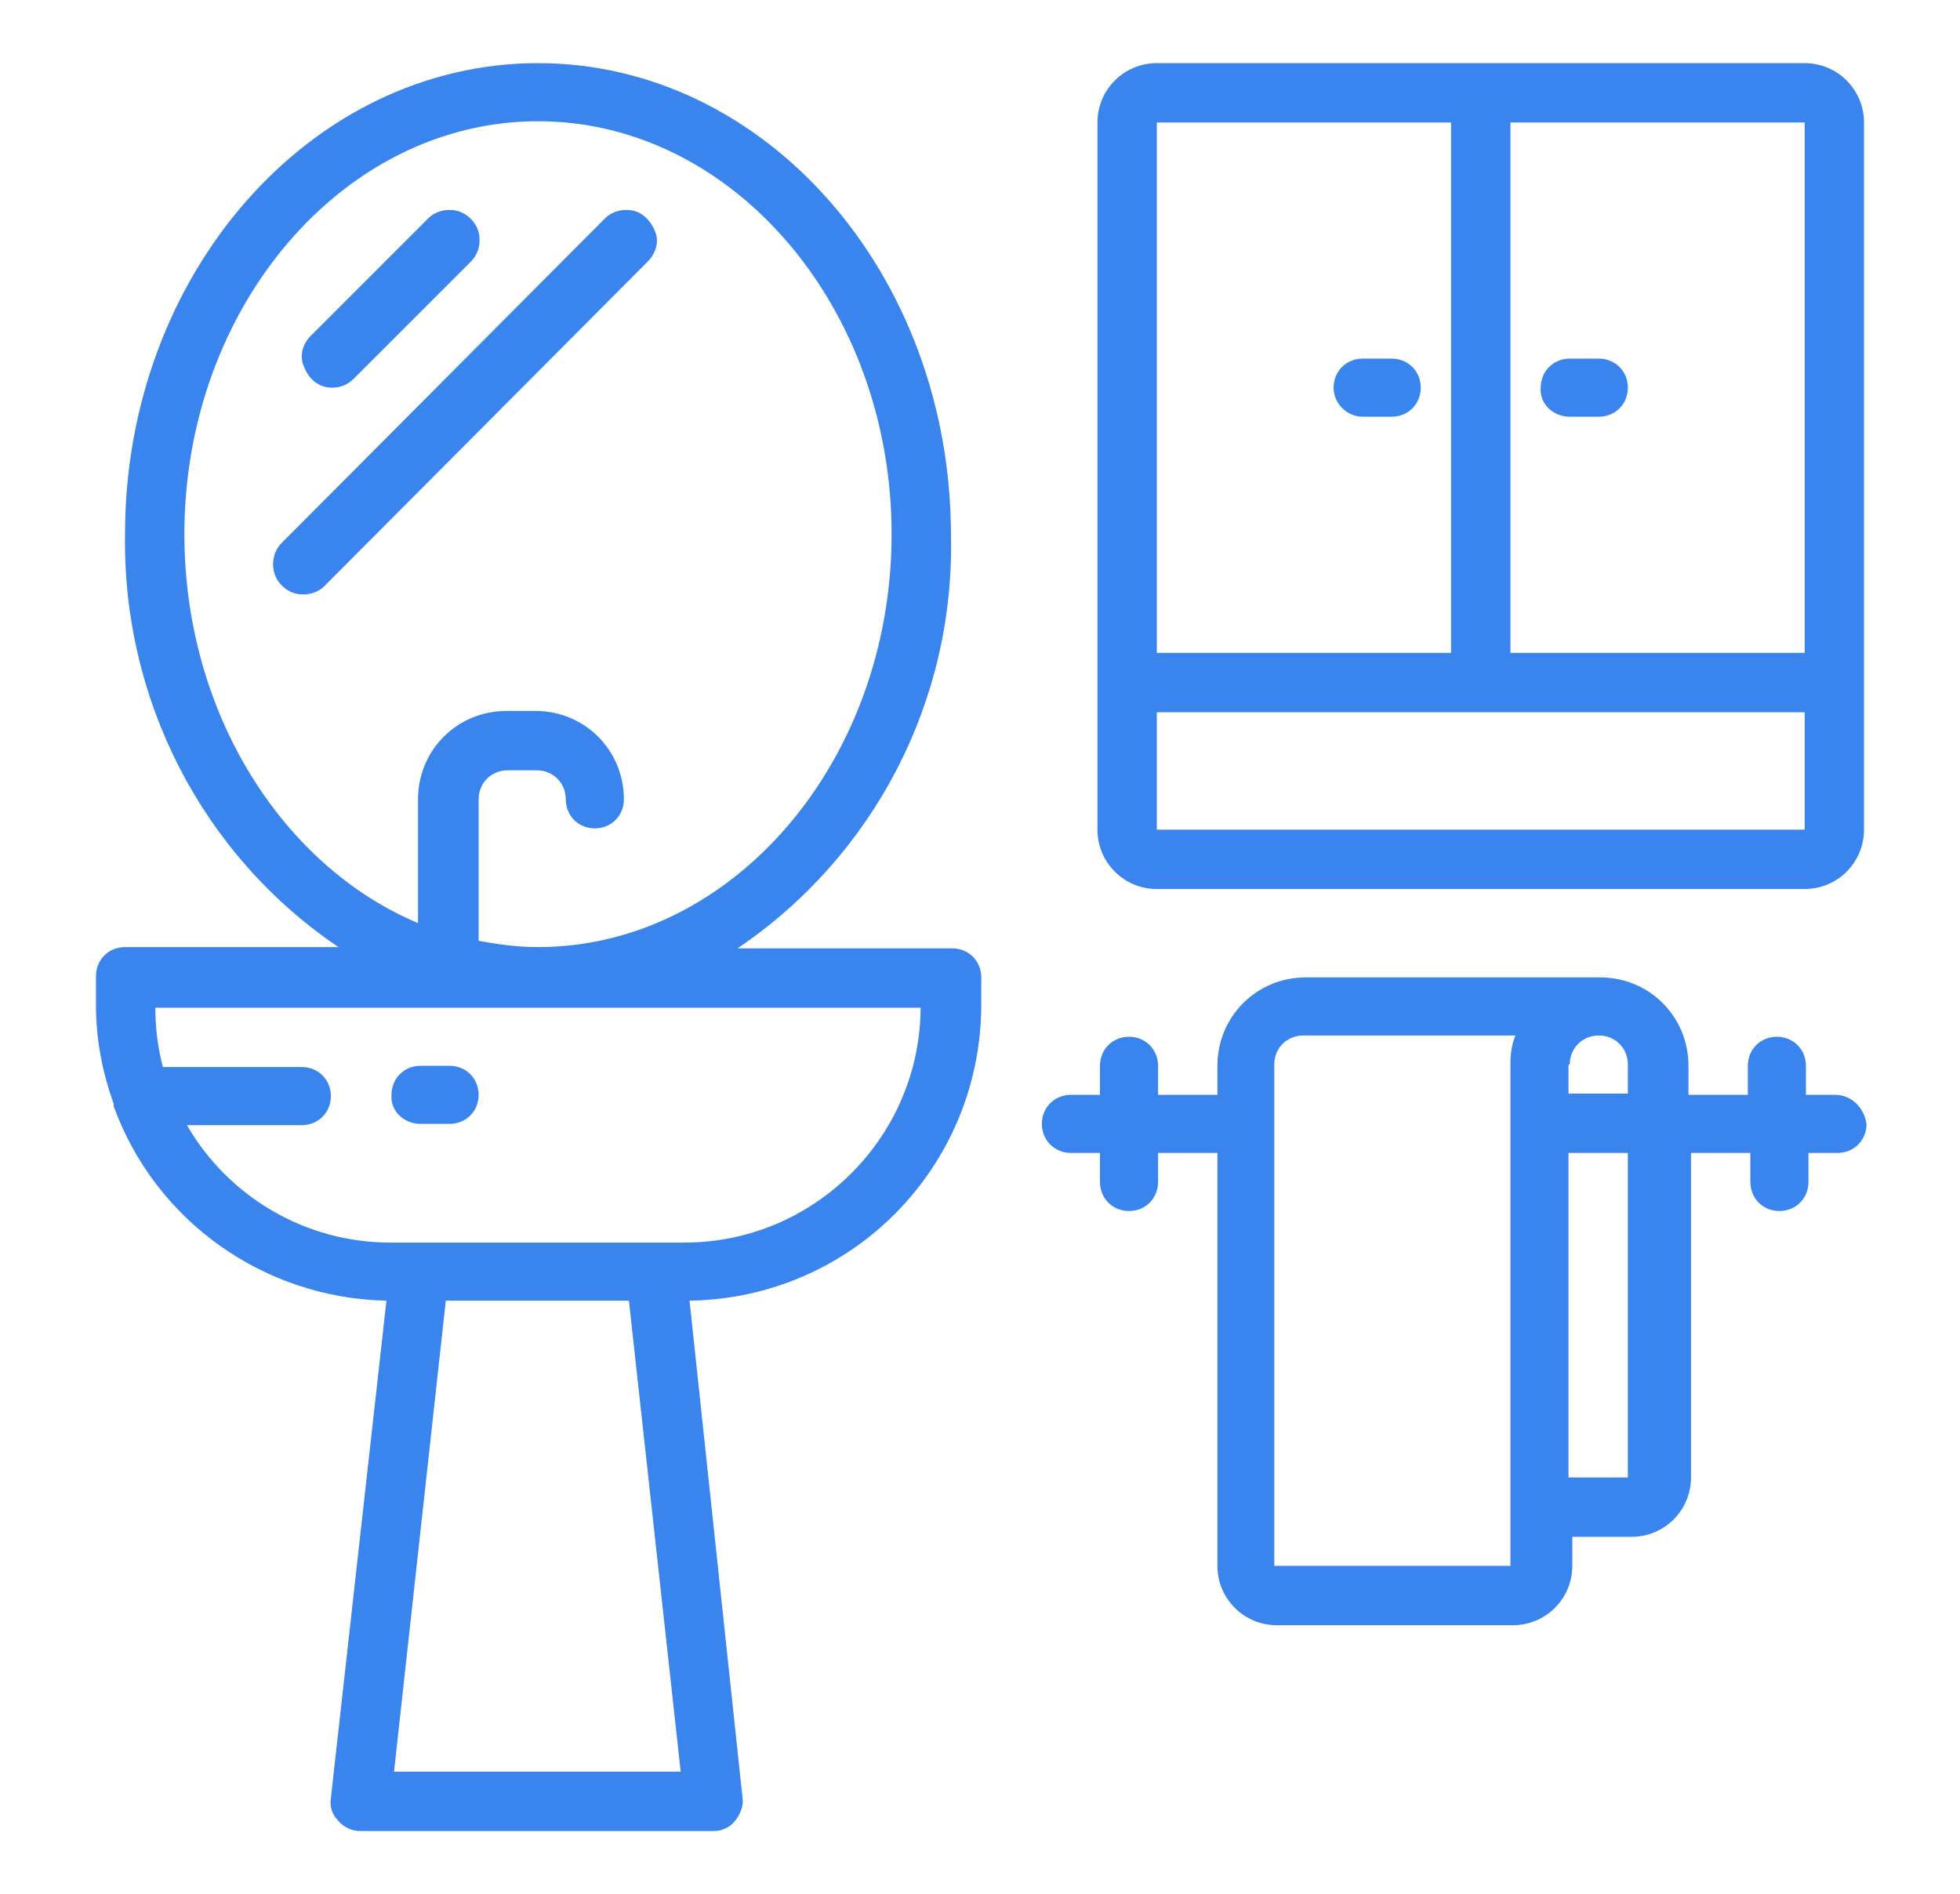
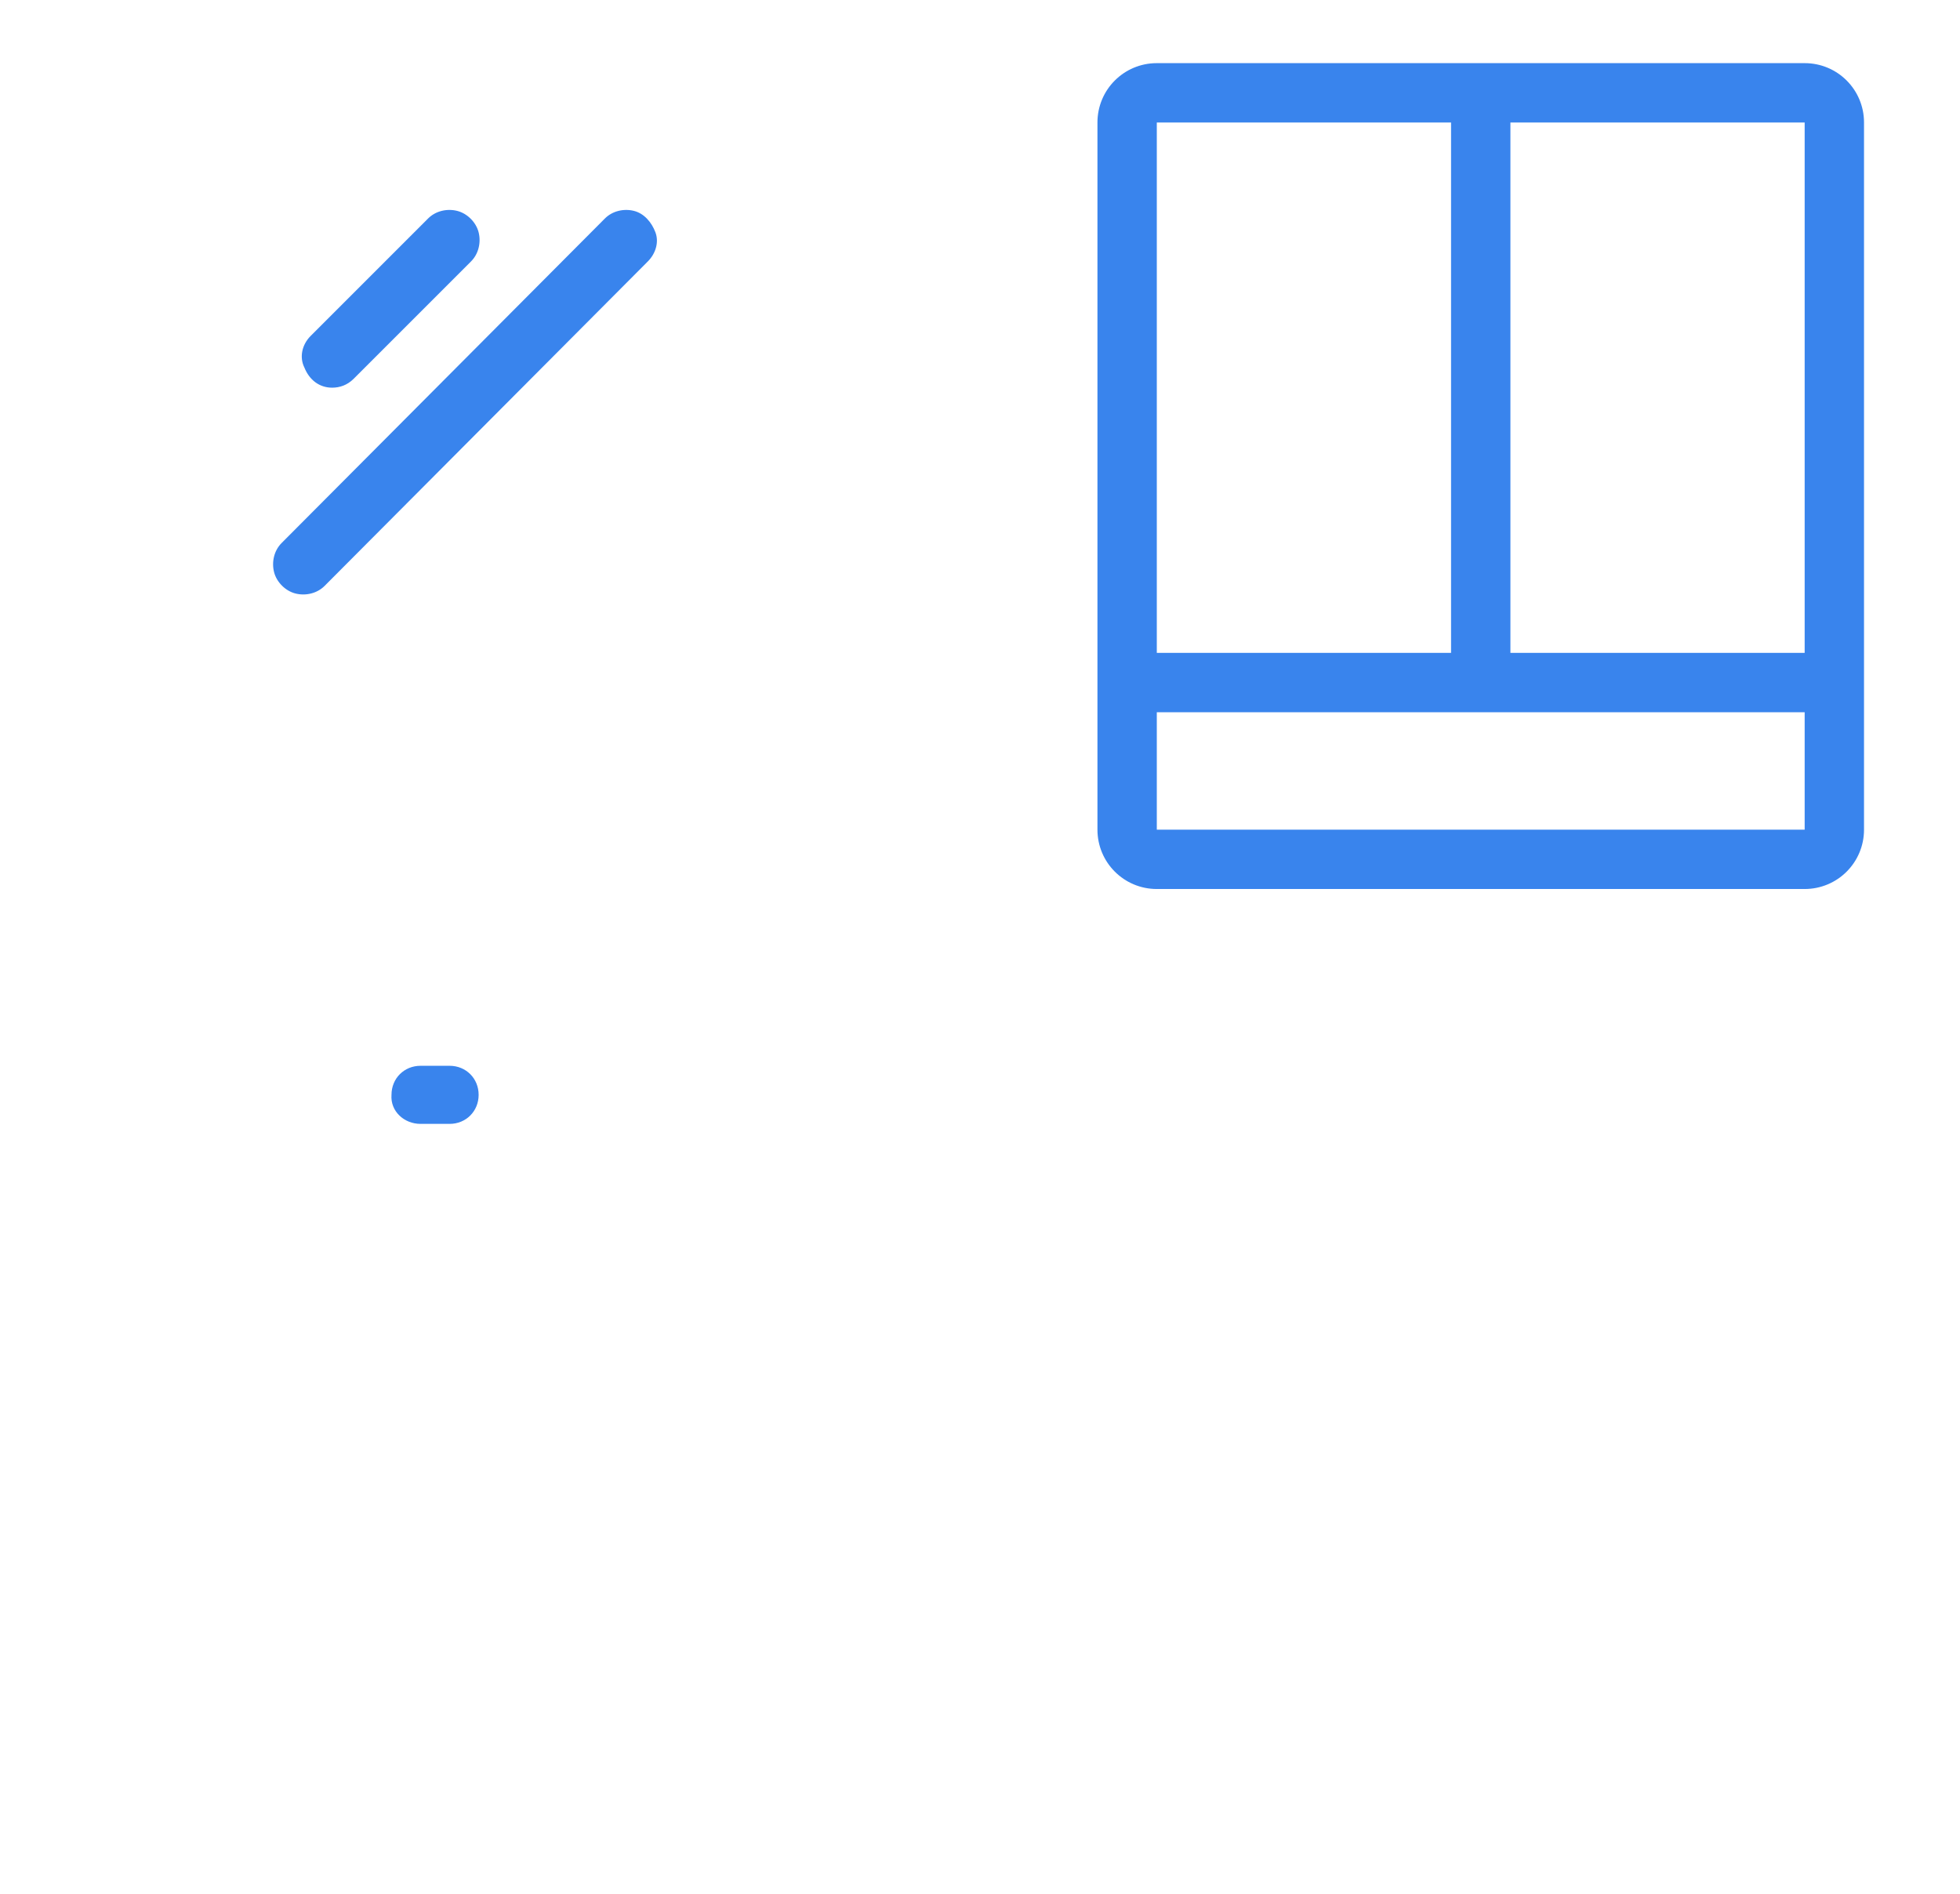
<svg xmlns="http://www.w3.org/2000/svg" id="Слой_1" x="0px" y="0px" viewBox="0 0 155.2 150" style="enable-background:new 0 0 155.2 150;" xml:space="preserve">
  <style type="text/css"> .st0{fill:#3984ED;} </style>
  <g>
-     <path class="st0" d="M9,87.6c3.3,9.1,11.9,15.2,21.6,15.4l-4.4,39.4c-0.1,0.7,0.1,1.3,0.6,1.8c0.4,0.5,1.1,0.8,1.7,0.8h28 c0.7,0,1.3-0.3,1.7-0.8c0.4-0.5,0.7-1.2,0.6-1.8L54.6,103c12.8-0.2,23-10.5,23.1-23.3v-2.3c0-1.3-1-2.3-2.3-2.3H58.4 c10.8-7.3,17.2-19.6,16.9-32.7C75.3,21.7,60.6,5,42.6,5S9.9,21.7,9.9,42.3C9.7,55.4,16,67.7,26.8,75H9.9c-1.3,0-2.3,1-2.3,2.3v2.3 c0,2.7,0.5,5.3,1.4,7.8C9,87.5,9,87.6,9,87.6z M31.2,140.3l4.1-37.3h14.5l4.1,37.3H31.2z M14.6,42.3c0-18,12.6-32.7,28-32.7 s28,14.7,28,32.7c0,18-12.6,32.7-28,32.7c-1.6,0-3.1-0.2-4.7-0.5V63.3c0-1.3,1-2.3,2.3-2.3h2.3c1.3,0,2.3,1,2.3,2.3 c0,1.3,1,2.3,2.3,2.3c1.3,0,2.3-1,2.3-2.3c0-3.9-3.1-7-7-7h-2.3c-3.9,0-7,3.1-7,7v9.8C22.4,68.6,14.6,56.5,14.6,42.3z M72.9,79.7 c0,10.3-8.4,18.7-18.7,18.7H30.9c-6.7,0-12.8-3.6-16.1-9.3h9.1c1.3,0,2.3-1,2.3-2.3c0-1.3-1-2.3-2.3-2.3H12.9 c-0.4-1.5-0.6-3.1-0.6-4.7H72.9z" />
    <path class="st0" d="M33.3,89h2.3c1.3,0,2.3-1,2.3-2.3c0-1.3-1-2.3-2.3-2.3h-2.3c-1.3,0-2.3,1-2.3,2.3C30.9,88,32,89,33.3,89z" />
    <path class="st0" d="M26.3,30.7c0.6,0,1.2-0.2,1.7-0.7l9.3-9.3c0.6-0.6,0.8-1.5,0.6-2.3c-0.2-0.8-0.9-1.5-1.7-1.7 c-0.8-0.2-1.7,0-2.3,0.6l-9.3,9.3c-0.7,0.7-0.9,1.7-0.5,2.5C24.5,30.1,25.3,30.7,26.3,30.7z" />
    <path class="st0" d="M51.3,20.7c0.6-0.6,0.9-1.5,0.6-2.3s-0.9-1.5-1.7-1.7c-0.8-0.2-1.7,0-2.3,0.6L22.3,43 c-0.6,0.6-0.8,1.5-0.6,2.3c0.2,0.8,0.9,1.5,1.7,1.7s1.7,0,2.3-0.6L51.3,20.7z" />
-     <path class="st0" d="M145.3,86.7h-2.3v-2.3c0-1.3-1-2.3-2.3-2.3c-1.3,0-2.3,1-2.3,2.3v2.3h-4.7v-2.3c0-3.9-3.1-7-7-7h-23.3 c-3.9,0-7,3.1-7,7v2.3h-4.7v-2.3c0-1.3-1-2.3-2.3-2.3c-1.3,0-2.3,1-2.3,2.3v2.3h-2.3c-1.3,0-2.3,1-2.3,2.3c0,1.3,1,2.3,2.3,2.3h2.3 v2.3c0,1.3,1,2.3,2.3,2.3c1.3,0,2.3-1,2.3-2.3v-2.3h4.7V124c0,2.6,2.1,4.7,4.7,4.7h18.7c2.6,0,4.7-2.1,4.7-4.7v-2.3h4.7 c2.6,0,4.7-2.1,4.7-4.7V91.3h4.7v2.3c0,1.3,1,2.3,2.3,2.3c1.3,0,2.3-1,2.3-2.3v-2.3h2.3c1.3,0,2.3-1,2.3-2.3 C147.6,87.7,146.6,86.7,145.3,86.7z M124.3,84.3c0-1.3,1-2.3,2.3-2.3c1.3,0,2.3,1,2.3,2.3v2.3h-4.7V84.3z M119.6,124h-18.7V84.3 c0-1.3,1-2.3,2.3-2.3H120c-0.3,0.7-0.4,1.5-0.4,2.3V124z M128.9,117h-4.7V91.3h4.7V117z" />
    <path class="st0" d="M142.9,5H91.6c-2.6,0-4.7,2.1-4.7,4.7v56c0,2.6,2.1,4.7,4.7,4.7h51.3c2.6,0,4.7-2.1,4.7-4.7v-56 C147.6,7.1,145.5,5,142.9,5z M142.9,51.7h-23.3v-42h23.3L142.9,51.7z M114.9,9.7v42H91.6v-42H114.9z M91.6,65.7v-9.3h51.3v9.3H91.6 z" />
-     <path class="st0" d="M107.9,33h2.3c1.3,0,2.3-1,2.3-2.3c0-1.3-1-2.3-2.3-2.3h-2.3c-1.3,0-2.3,1-2.3,2.3C105.6,32,106.7,33,107.9,33 z" />
-     <path class="st0" d="M124.3,33h2.3c1.3,0,2.3-1,2.3-2.3c0-1.3-1-2.3-2.3-2.3h-2.3c-1.3,0-2.3,1-2.3,2.3C121.9,32,123,33,124.3,33z" />
  </g>
</svg>